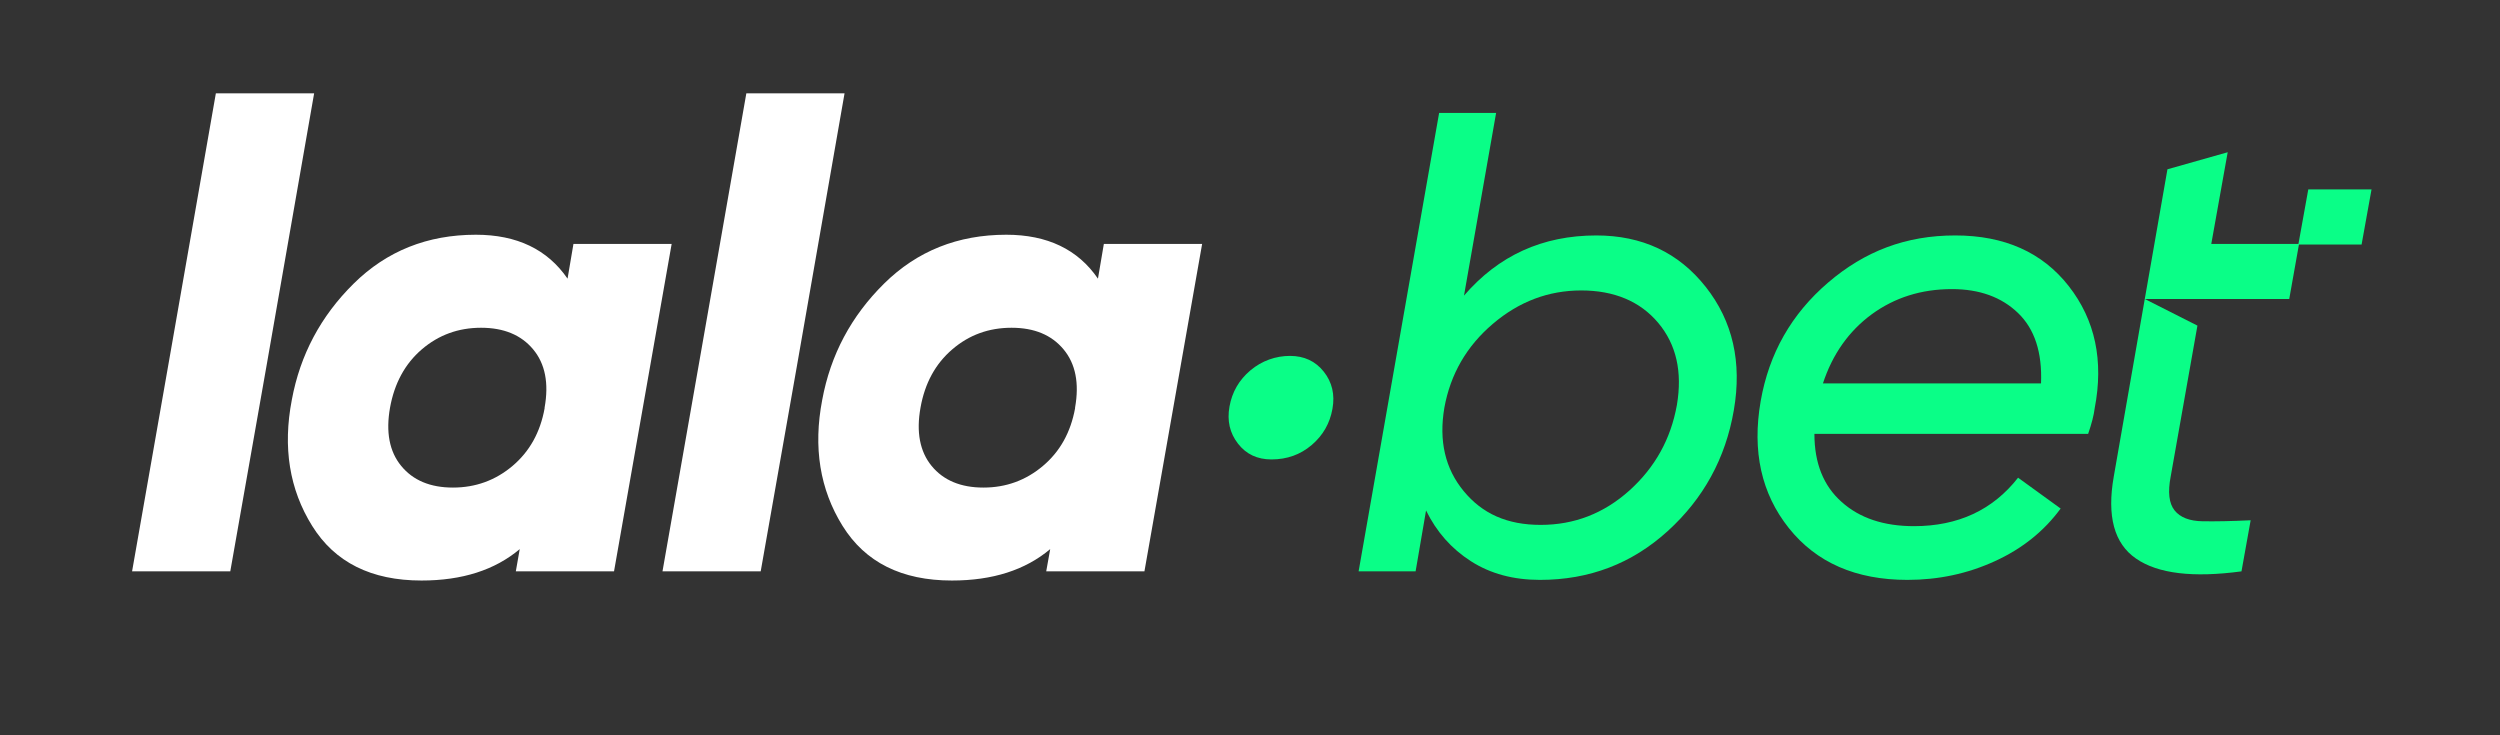
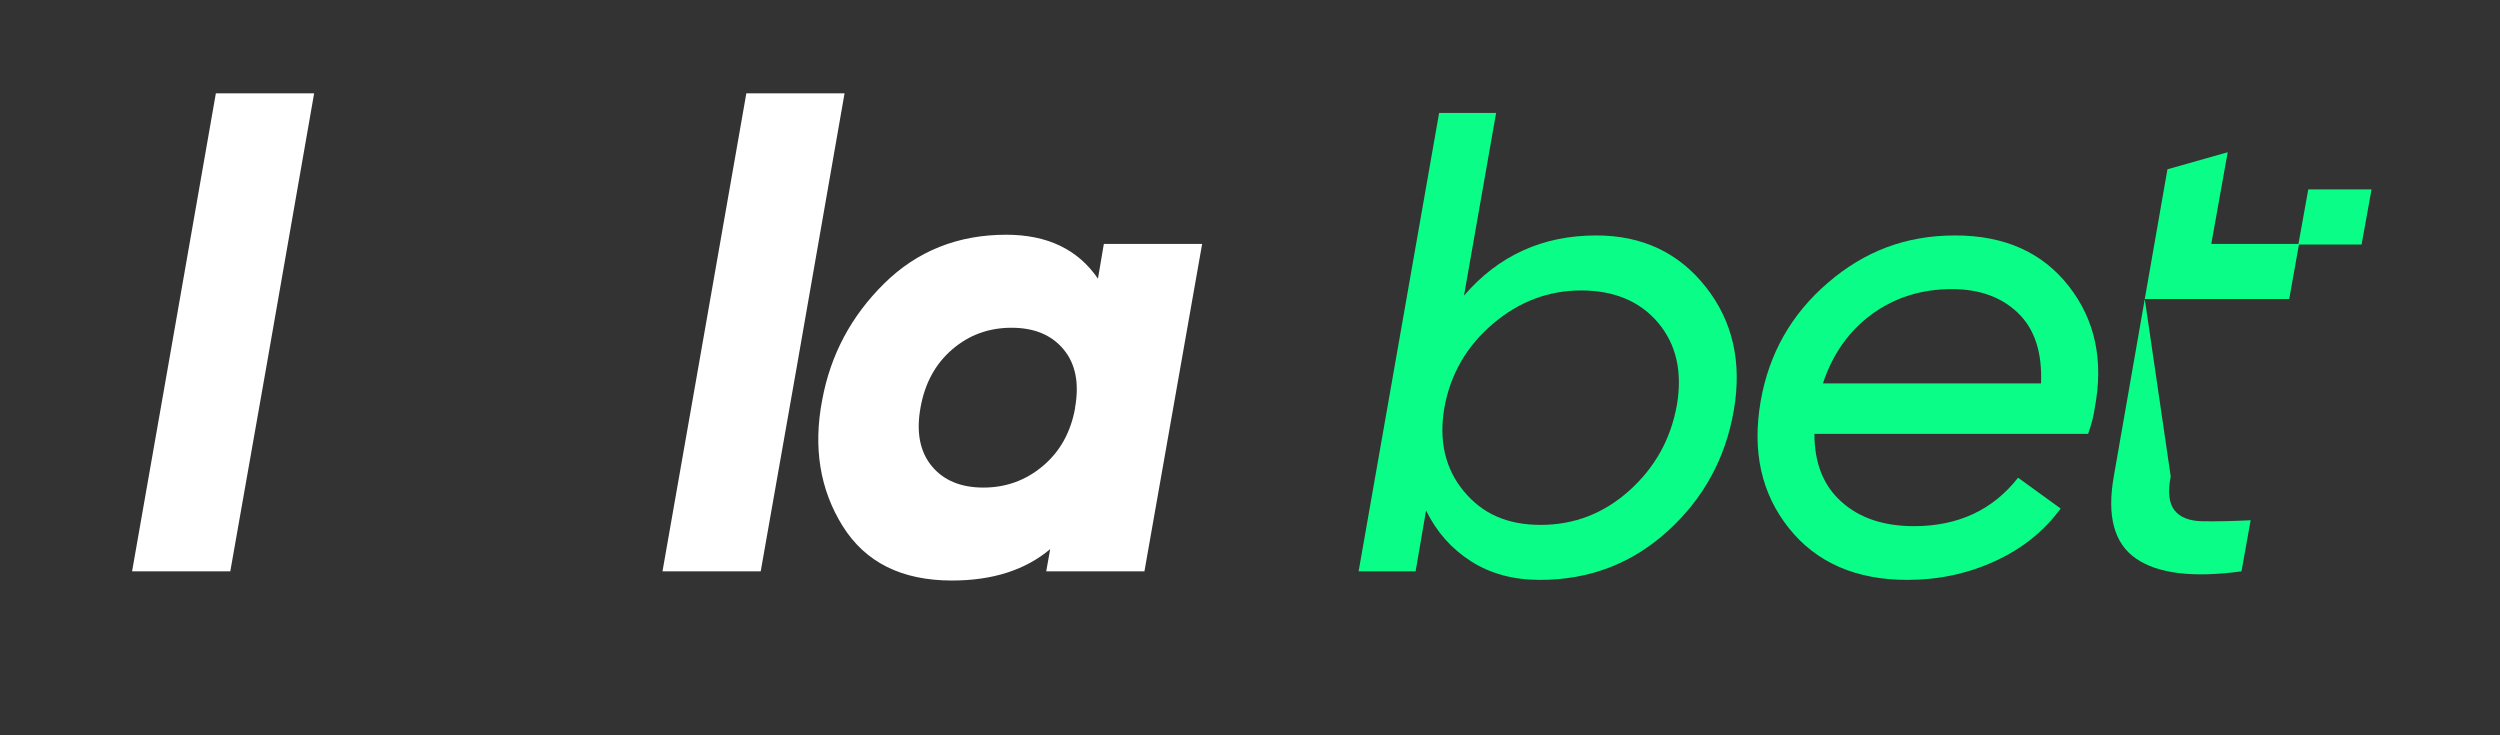
<svg xmlns="http://www.w3.org/2000/svg" width="500" height="147" viewBox="0 0 500 147" fill="none">
  <rect x="0" y="0" width="500" height="147" fill="#333333" stroke="none" />
  <path d="M43.172 18.664L33.749 72.501L26.415 114.272H46.057L53.262 73.411L62.827 18.664H43.172Z" fill="white" />
-   <path d="M114.69 48.781L113.51 55.731C109.488 49.875 103.377 46.947 95.176 46.947C85.483 46.947 77.339 50.202 70.745 56.711C64.15 63.221 60.029 70.966 58.366 79.963C56.532 89.471 57.883 97.885 62.431 105.176C66.964 112.467 74.255 116.105 84.303 116.105C92.419 116.105 98.971 114.016 103.945 109.823L103.163 114.272H122.805L134.331 48.781H114.69ZM108.919 81.526V81.668C108.053 86.472 105.906 90.31 102.51 93.181C99.099 96.066 95.119 97.515 90.585 97.515C86.052 97.515 82.598 96.066 80.239 93.181C77.879 90.31 77.141 86.415 78.007 81.526C78.889 76.637 81.006 72.757 84.36 69.872C87.729 66.987 91.68 65.551 96.214 65.551C100.747 65.551 104.229 66.987 106.631 69.872C109.033 72.757 109.801 76.637 108.919 81.526Z" fill="white" />
  <path d="M149.268 18.664L139.832 72.501L132.498 114.272H152.14L159.346 73.411L168.91 18.664H149.268Z" fill="white" />
  <path d="M220.77 48.781L219.591 55.731C215.583 49.875 209.457 46.947 201.257 46.947C191.563 46.947 183.42 50.202 176.825 56.711C170.231 63.221 166.109 70.966 164.446 79.963C162.613 89.471 163.977 97.885 168.511 105.176C173.045 112.467 180.335 116.105 190.384 116.105C198.513 116.105 205.052 114.016 210.04 109.823L209.244 114.272H228.886L240.427 48.781H220.77ZM215.014 81.526V81.668C214.133 86.472 212.001 90.31 208.591 93.181C205.179 96.066 201.213 97.515 196.68 97.515C192.146 97.515 188.679 96.066 186.319 93.181C183.974 90.31 183.221 86.415 184.102 81.526C184.969 76.637 187.086 72.757 190.456 69.872C193.809 66.987 197.76 65.551 202.308 65.551C206.856 65.551 210.31 66.987 212.712 69.872C215.114 72.757 215.881 76.637 215.014 81.526Z" fill="white" />
-   <path d="M264.758 74.335C263.082 72.231 260.836 71.18 257.994 71.18C255.151 71.18 252.38 72.146 250.092 74.065C247.803 75.997 246.411 78.414 245.898 81.313C245.387 84.141 245.955 86.614 247.59 88.718C249.224 90.835 251.455 91.887 254.284 91.887C257.411 91.887 260.097 90.921 262.357 88.988C264.602 87.069 265.981 84.653 266.493 81.754C267.004 78.911 266.421 76.438 264.758 74.335Z" fill="#0AFE87" />
  <path d="M341.135 57.365C335.72 50.515 328.43 47.089 319.262 47.089C308.518 47.089 299.705 51.097 292.798 59.127L299.223 22.587H287.824L271.721 114.272H283.12L285.21 102.092C287.298 106.37 290.298 109.752 294.177 112.239C298.071 114.741 302.676 115.977 308.006 115.977C317.87 115.977 326.383 112.723 333.546 106.213C340.694 99.718 345.114 91.66 346.764 82.052C348.427 72.444 346.55 64.215 341.135 57.365ZM335.379 81C334.157 87.822 330.987 93.507 325.886 98.098C320.769 102.689 314.857 104.977 308.134 104.977C301.412 104.977 296.451 102.731 292.742 98.226C289.032 93.735 287.739 88.163 288.876 81.526C290.098 74.804 293.339 69.218 298.568 64.77C303.813 60.307 309.697 58.09 316.249 58.09C322.801 58.09 328.018 60.25 331.642 64.571C335.266 68.891 336.502 74.363 335.379 81Z" fill="#0AFE87" />
  <path d="M413.762 57.237C408.475 50.472 400.9 47.089 391.037 47.089C381.173 47.089 372.959 50.23 365.625 56.512C358.291 62.794 353.799 70.696 352.136 80.219C350.389 90.267 352.279 98.738 357.779 105.631C363.28 112.524 371.182 115.977 381.485 115.977C387.682 115.977 393.509 114.741 398.967 112.239C404.425 109.752 408.802 106.242 412.128 101.708L403.614 95.54C398.555 102.006 391.605 105.233 382.793 105.233C376.767 105.233 371.935 103.627 368.325 100.386C364.687 97.16 362.882 92.626 362.882 86.771H417.628C418.324 84.767 418.765 83.061 418.935 81.668C420.769 72.146 419.049 64.002 413.762 57.237ZM408.205 76.68H364.587C366.506 70.838 369.76 66.234 374.337 62.865C378.928 59.511 384.272 57.82 390.383 57.82C395.883 57.82 400.303 59.412 403.614 62.609C406.926 65.793 408.461 70.483 408.205 76.68Z" fill="#0AFE87" />
-   <path d="M457.848 59.795L459.81 48.781H442.257L445.54 30.447L433.488 33.858L428.955 59.795H457.848ZM427.206 111.714C431.569 114.741 438.59 115.579 448.297 114.272L450.131 104.053C446.279 104.238 443.067 104.295 440.494 104.252C437.922 104.209 436.061 103.499 434.924 102.092C433.8 100.699 433.53 98.425 434.142 95.284L439.486 65.125L428.955 59.795L422.758 95.284C421.35 103.229 422.828 108.715 427.206 111.714Z" fill="#0AFE87" />
+   <path d="M457.848 59.795L459.81 48.781H442.257L445.54 30.447L433.488 33.858L428.955 59.795H457.848ZM427.206 111.714C431.569 114.741 438.59 115.579 448.297 114.272L450.131 104.053C446.279 104.238 443.067 104.295 440.494 104.252C437.922 104.209 436.061 103.499 434.924 102.092C433.8 100.699 433.53 98.425 434.142 95.284L428.955 59.795L422.758 95.284C421.35 103.229 422.828 108.715 427.206 111.714Z" fill="#0AFE87" />
  <path d="M474.307 37.88H461.657L459.667 48.909H472.317L474.307 37.88Z" fill="#0AFE87" />
</svg>